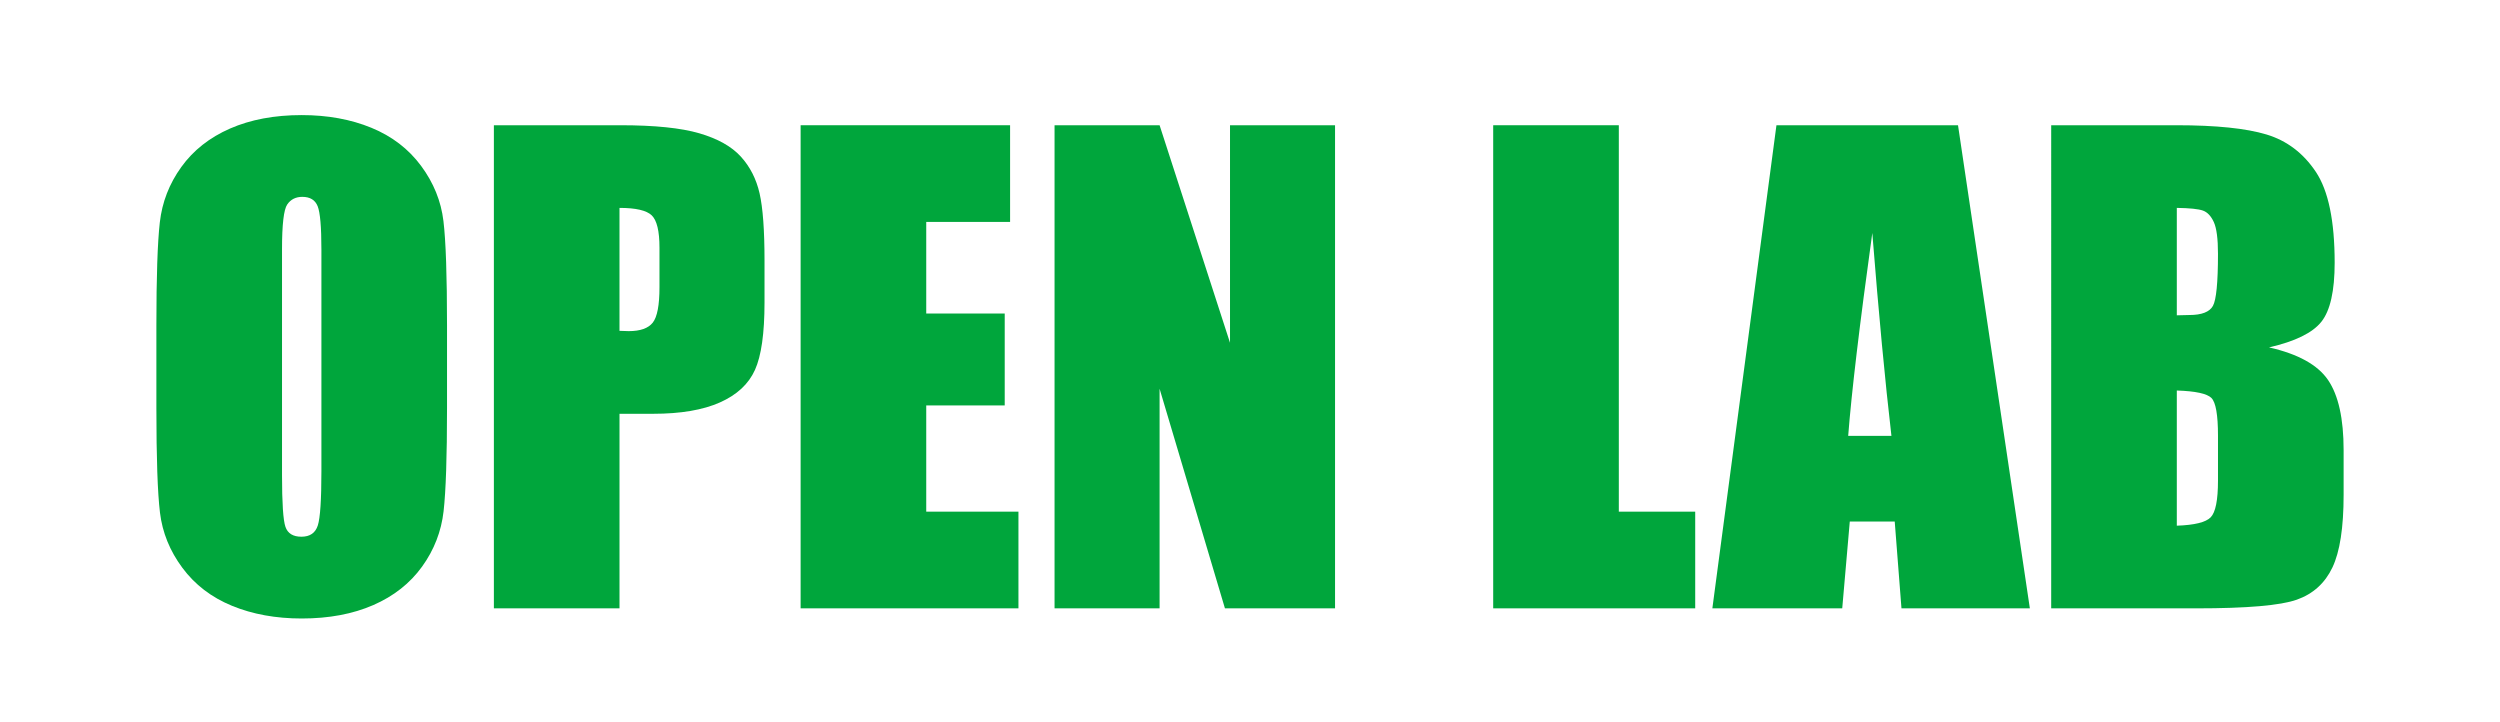
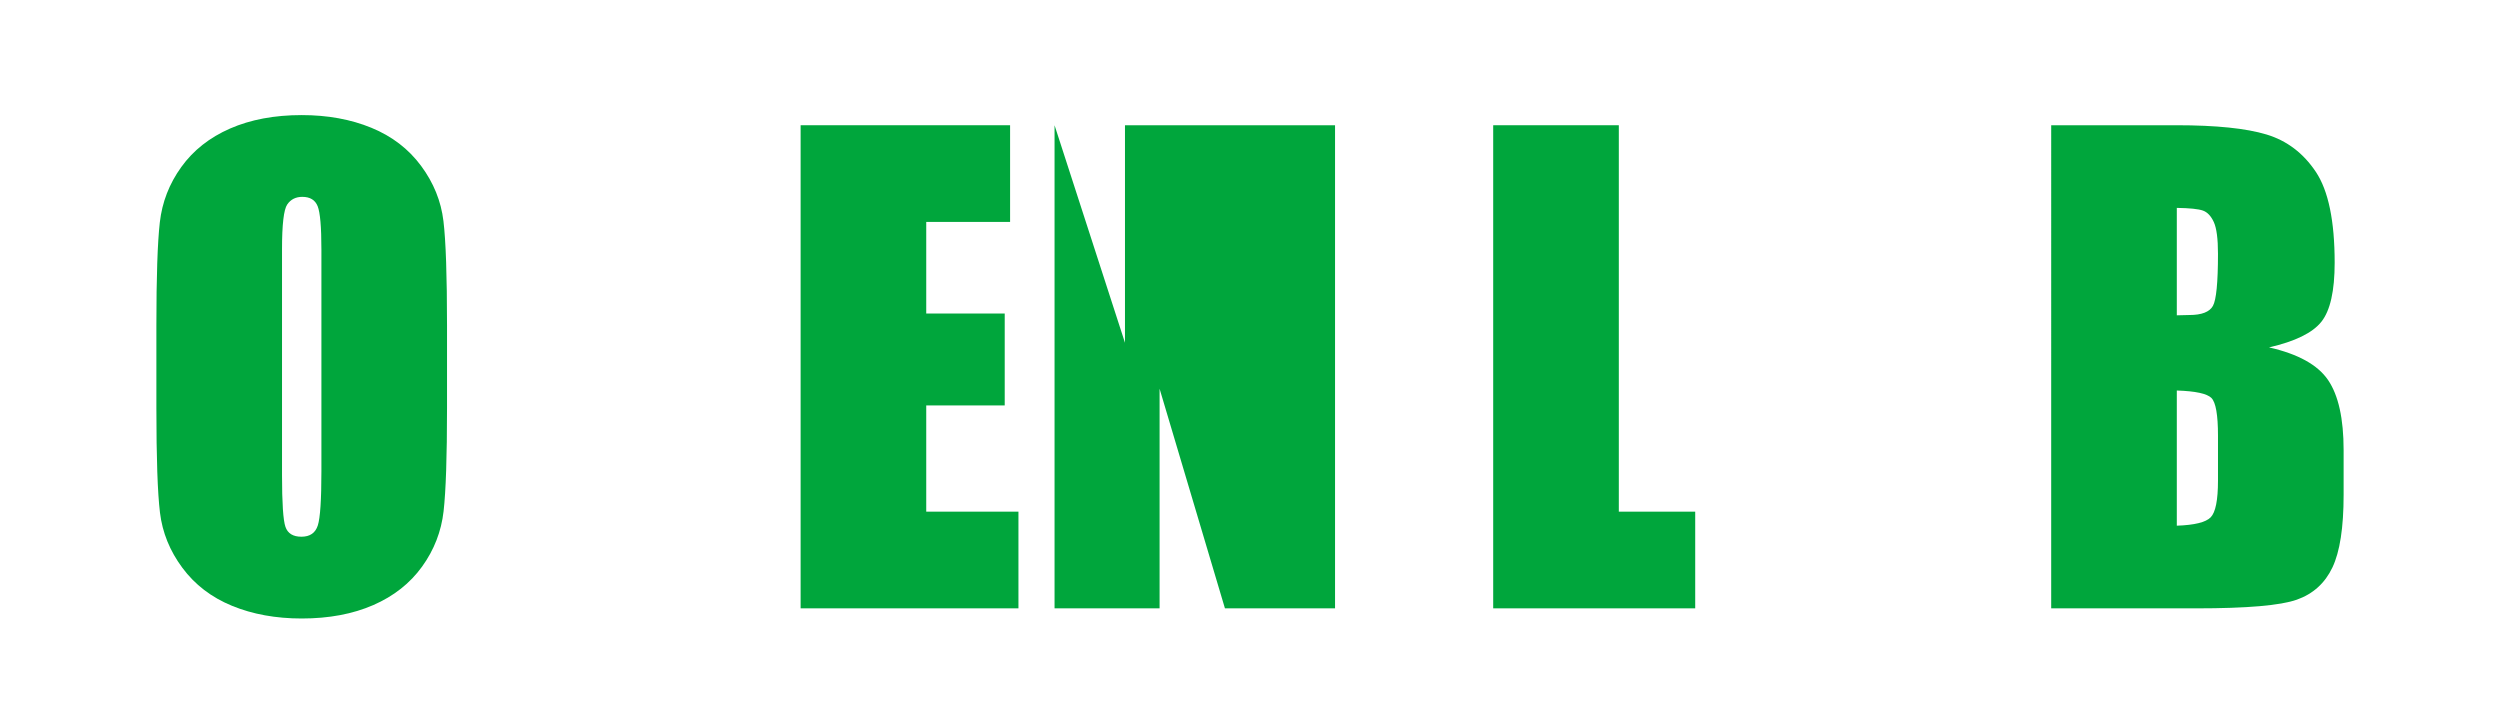
<svg xmlns="http://www.w3.org/2000/svg" id="_レイヤー_1" data-name="レイヤー 1" width="450" height="130" viewBox="0 0 450 130">
  <defs>
    <style>
      .cls-1 {
        fill: #fff;
      }

      .cls-2 {
        isolation: isolate;
      }

      .cls-3 {
        fill: #00a63c;
      }
    </style>
  </defs>
  <rect id="_長方形_130" data-name="長方形 130" class="cls-1" width="450" height="130" />
  <g id="REAL_SCIENCE" data-name="REAL SCIENCE">
    <g class="cls-2">
      <path class="cls-3" d="m80.464,73.461c0,8.737-.207,14.923-.618,18.558-.412,3.634-1.701,6.955-3.867,9.963-2.167,3.008-5.094,5.317-8.782,6.929-3.688,1.611-7.985,2.417-12.891,2.417-4.655,0-8.835-.761-12.541-2.283-3.706-1.521-6.687-3.804-8.943-6.848-2.256-3.043-3.599-6.355-4.028-9.937-.43-3.58-.645-9.847-.645-18.799v-14.878c0-8.736.206-14.923.618-18.557.411-3.635,1.7-6.956,3.867-9.964,2.166-3.008,5.093-5.317,8.782-6.929,3.688-1.611,7.984-2.417,12.891-2.417,4.654,0,8.835.761,12.541,2.282,3.706,1.522,6.687,3.806,8.943,6.849,2.256,3.044,3.599,6.356,4.028,9.937.43,3.581.645,9.848.645,18.799v14.878Zm-22.612-28.574c0-4.046-.224-6.634-.671-7.761-.448-1.129-1.37-1.692-2.766-1.692-1.182,0-2.086.456-2.712,1.37-.627.912-.94,3.607-.94,8.083v40.605c0,5.049.206,8.164.618,9.346.411,1.182,1.37,1.772,2.874,1.772,1.539,0,2.524-.68,2.954-2.041.43-1.36.645-4.601.645-9.722v-39.961Z" />
-       <path class="cls-3" d="m88.897,22.543h22.773c6.158,0,10.894.483,14.207,1.45,3.312.967,5.801,2.363,7.466,4.189s2.793,4.037,3.384,6.633c.591,2.597.886,6.616.886,12.059v7.573c0,5.551-.573,9.597-1.719,12.139-1.146,2.543-3.25,4.494-6.311,5.854-3.062,1.361-7.063,2.041-12.004,2.041h-6.069v35.02h-22.612V22.543Zm22.612,14.878v22.129c.645.036,1.199.054,1.665.054,2.076,0,3.518-.511,4.324-1.53.806-1.021,1.208-3.143,1.208-6.365v-7.144c0-2.972-.466-4.905-1.396-5.801-.932-.895-2.865-1.343-5.801-1.343Z" />
      <path class="cls-3" d="m144.111,22.543h37.705v17.402h-15.093v16.489h14.126v16.543h-14.126v19.121h16.597v17.402h-39.209V22.543Z" />
-       <path class="cls-3" d="m240.308,22.543v86.958h-19.819l-11.763-39.531v39.531h-18.906V22.543h18.906l12.676,39.155V22.543h18.906Z" />
+       <path class="cls-3" d="m240.308,22.543v86.958h-19.819l-11.763-39.531v39.531h-18.906V22.543l12.676,39.155V22.543h18.906Z" />
      <path class="cls-3" d="m291.387,22.543v69.556h13.75v17.402h-36.362V22.543h22.612Z" />
-       <path class="cls-3" d="m352.442,22.543l12.931,86.958h-23.109l-1.214-15.63h-8.088l-1.36,15.63h-23.377l11.535-86.958h32.683Zm-11.984,55.913c-1.145-9.85-2.293-22.023-3.444-36.523-2.304,16.651-3.75,28.826-4.34,36.523h7.784Z" />
      <path class="cls-3" d="m369.214,22.543h22.559c7.125,0,12.523.555,16.194,1.664,3.67,1.109,6.633,3.354,8.889,6.735,2.256,3.383,3.384,8.83,3.384,16.345,0,5.081-.797,8.624-2.39,10.628-1.594,2.004-4.736,3.542-9.426,4.615,5.228,1.183,8.772,3.145,10.635,5.885,1.861,2.741,2.793,6.942,2.793,12.604v8.061c0,5.876-.671,10.229-2.014,13.06s-3.483,4.765-6.418,5.804c-2.937,1.039-8.952,1.559-18.047,1.559h-26.157V22.543Zm22.612,14.878v19.336c.967-.035,1.719-.054,2.256-.054,2.22,0,3.634-.546,4.243-1.638.608-1.093.913-4.217.913-9.373,0-2.721-.251-4.628-.752-5.721-.502-1.092-1.155-1.78-1.96-2.067-.806-.286-2.373-.447-4.7-.483Zm0,32.871v24.331c3.187-.107,5.218-.608,6.096-1.504.877-.895,1.316-3.097,1.316-6.606v-8.11c0-3.724-.395-5.979-1.182-6.768-.788-.787-2.865-1.235-6.23-1.343Z" />
    </g>
  </g>
</svg>